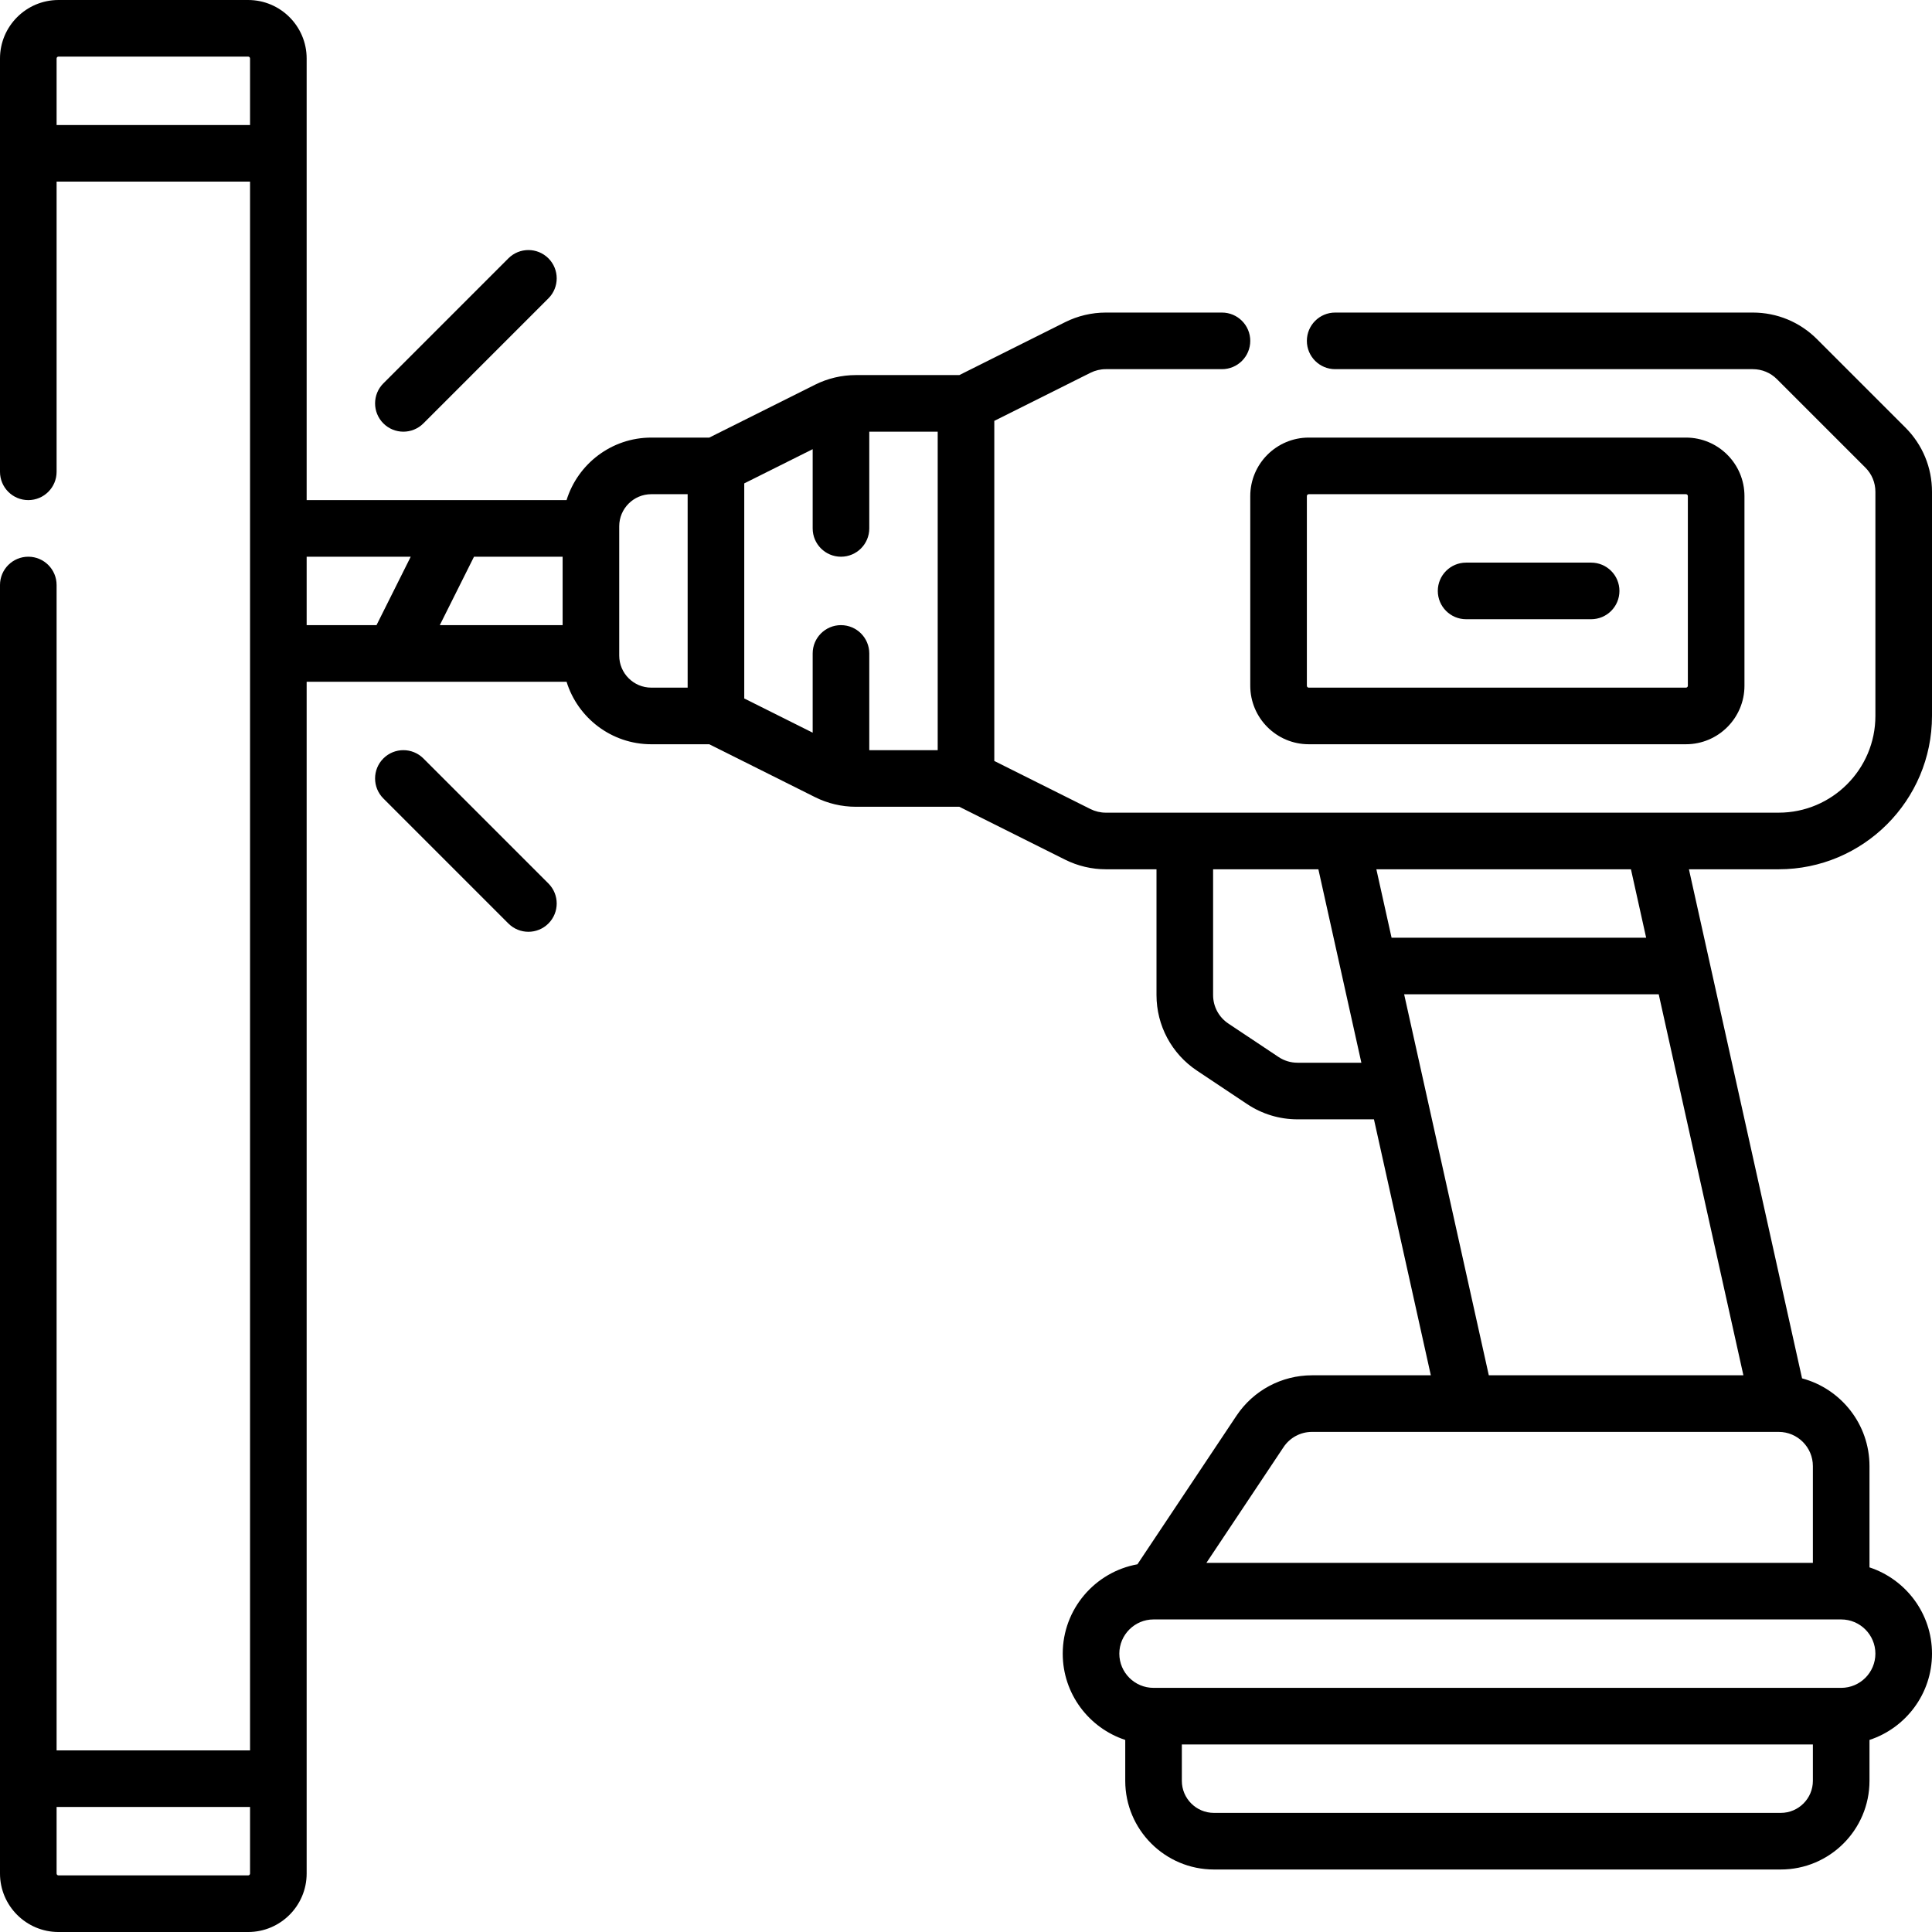
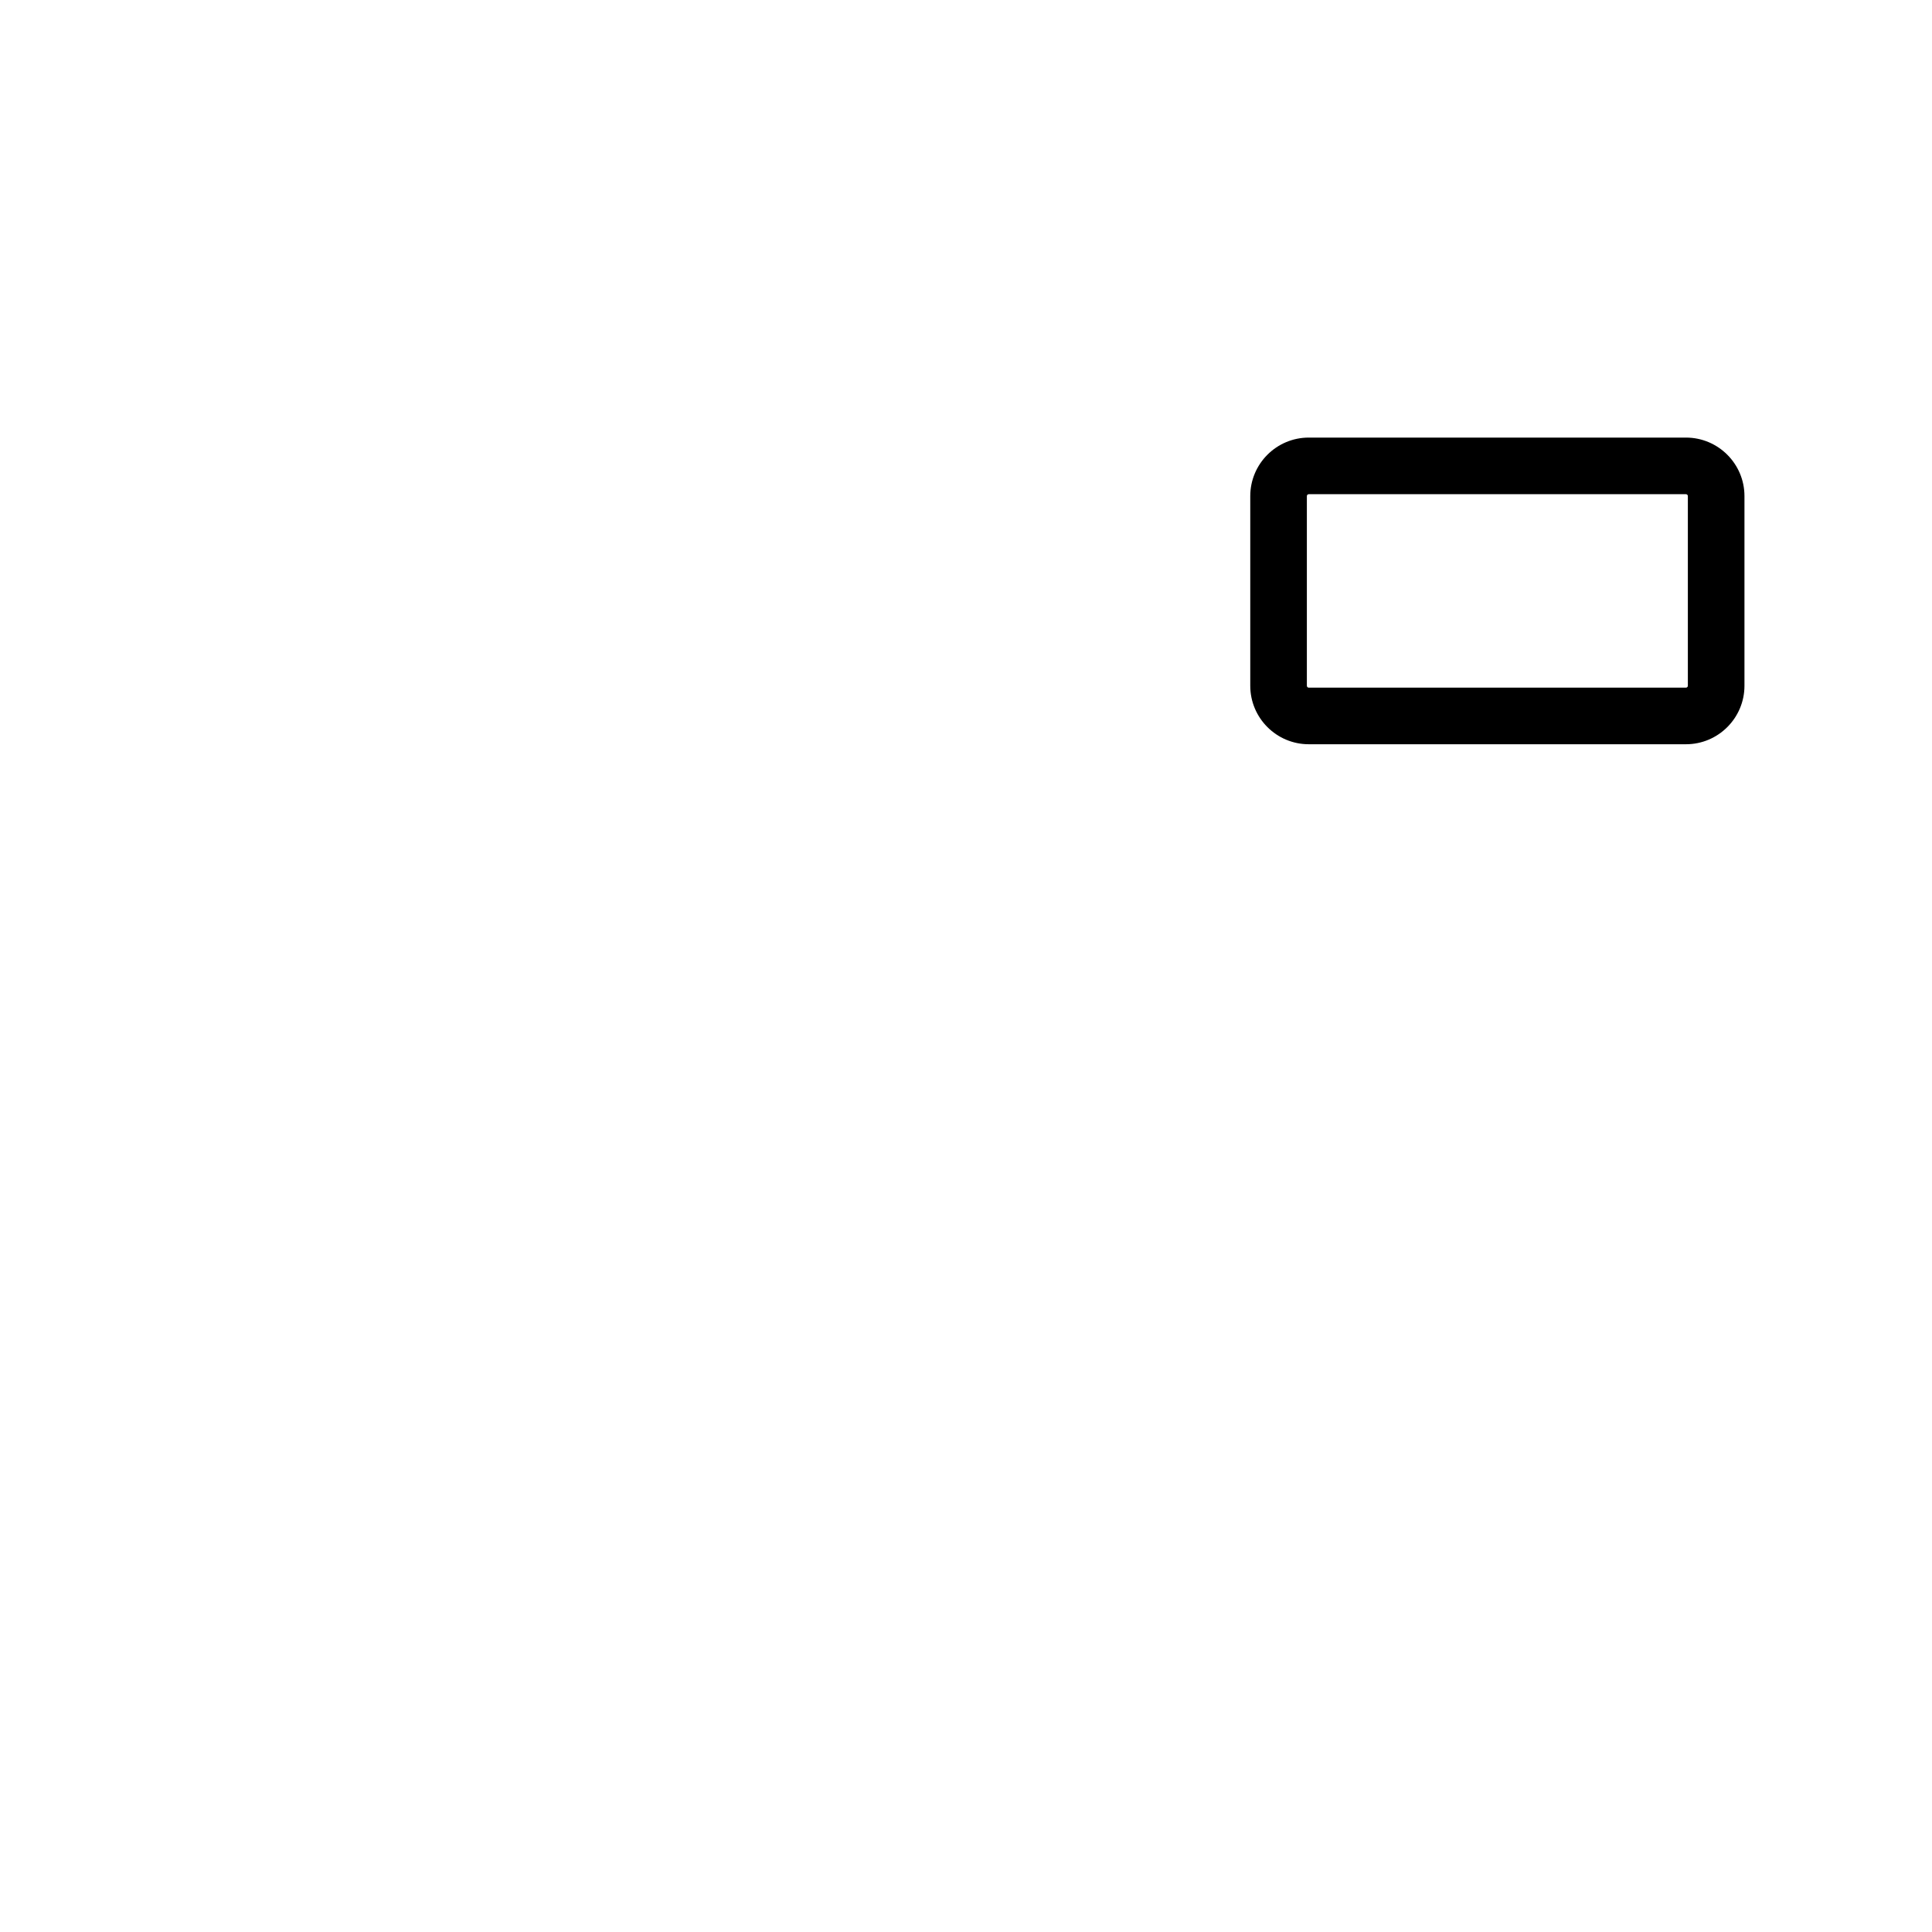
<svg xmlns="http://www.w3.org/2000/svg" id="Capa_1" height="512" viewBox="0 0 512 512" width="512">
  <g>
-     <path d="m512 189.733v-59.404c0-6.429-2.504-12.473-7.049-17.019l-23.429-23.429c-4.546-4.545-10.59-7.049-17.018-7.049h-110.671c-4.143 0-7.5 3.357-7.5 7.5s3.357 7.5 7.5 7.5h110.672c2.421 0 4.698.943 6.41 2.656l23.429 23.429c1.713 1.712 2.656 3.989 2.656 6.411v59.404c0 14.135-11.499 25.634-25.633 25.634h-33.134-82.833-62.357c-1.399 0-2.802-.331-4.054-.957l-25.49-12.745v-90.13l25.491-12.745c1.251-.626 2.652-.957 4.053-.957h30.789c4.143 0 7.5-3.357 7.5-7.5s-3.357-7.5-7.5-7.5h-30.789c-3.718 0-7.439.879-10.763 2.541l-28.05 14.027h-27.453c-3.717 0-7.439.879-10.763 2.541l-28.051 14.025h-15.363c-10.545 0-19.49 6.982-22.455 16.566h-68.878v-117.032c0-8.547-6.953-15.5-15.5-15.5h-50.267c-8.547 0-15.5 6.953-15.5 15.5v109.533c0 4.143 3.358 7.5 7.5 7.5s7.5-3.357 7.5-7.5v-76.9h51.267v415.734h-51.267v-308.834c0-4.143-3.358-7.5-7.5-7.5s-7.5 3.357-7.5 7.5v341.467c0 8.547 6.953 15.5 15.5 15.5h50.267c8.547 0 15.5-6.953 15.5-15.5v-315.833h68.878c2.965 9.584 11.91 16.566 22.455 16.566h15.363l28.051 14.025c3.324 1.662 7.046 2.541 10.763 2.541h27.453l28.053 14.027c3.324 1.661 7.046 2.54 10.761 2.54h13.44v33.334c0 8.065 4.006 15.551 10.717 20.024l13.299 8.865c3.966 2.646 8.582 4.043 13.351 4.043h20.26l15.074 67.834h-31.484c-8.063 0-15.549 4.006-20.024 10.717l-26.246 39.371c-11.239 2.023-19.796 11.867-19.796 23.679 0 10.652 6.959 19.704 16.567 22.863v10.837c0 12.958 10.542 23.5 23.5 23.5h150.233c12.958 0 23.5-10.542 23.5-23.5v-10.837c9.608-3.16 16.566-12.211 16.566-22.863s-6.958-19.704-16.566-22.863v-26.837c0-11.128-7.593-20.512-17.87-23.254l-29.981-134.912h23.784c22.404 0 40.632-18.228 40.632-40.634zm-289.133-24.066c-4.142 0-7.5 3.357-7.5 7.5v20.998l-18.133-9.066v-56.997l18.133-9.066v20.998c0 4.143 3.358 7.5 7.5 7.5s7.5-3.357 7.5-7.5v-25.634h18.133v84.4h-18.133v-25.633c0-4.143-3.358-7.5-7.5-7.5zm-73.767-18.134v18.134h-32.55l9.067-18.134zm-134.1-114.4v-17.633c0-.275.224-.5.5-.5h50.267c.276 0 .5.225.5.5v17.633zm50.767 463.867h-50.267c-.276 0-.5-.225-.5-.5v-17.633h51.267v17.633c0 .275-.225.5-.5.5zm15.5-349.467h27.58l-9.067 18.134h-18.513zm100.966 34.7h-9.633c-4.687 0-8.5-3.813-8.5-8.5v-.566-33.134-.566c0-4.686 3.813-8.5 8.5-8.5h9.633zm161.617 99.4c-1.797 0-3.535-.526-5.029-1.522l-13.3-8.866c-2.528-1.686-4.037-4.506-4.037-7.544v-33.333h27.901l11.392 51.266h-16.927zm136.584 190.301c0 4.686-3.814 8.5-8.5 8.5h-150.234c-4.686 0-8.5-3.814-8.5-8.5v-9.634h167.233v9.634zm7.5-24.634h-182.234c-5 0-9.067-4.067-9.067-9.066s4.067-9.066 9.067-9.066h182.233c4.999 0 9.066 4.067 9.066 9.066s-4.066 9.066-9.065 9.066zm-7.5-33.133h-160.72l20.441-30.662c1.685-2.528 4.506-4.038 7.544-4.038h123.668c4.999 0 9.066 4.067 9.066 9.066v25.634zm-85.884-49.7-17.075-76.837c-.002-.008-.004-.016-.005-.025l-5.357-24.105h67.467l22.438 100.967zm41.696-115.967h-67.466l-4.03-18.133h67.467z" />
    <path d="m331.333 181.733c0 8.547 6.953 15.5 15.5 15.5h99.967c8.547 0 15.5-6.953 15.5-15.5v-50.267c0-8.547-6.953-15.5-15.5-15.5h-99.967c-8.547 0-15.5 6.953-15.5 15.5zm15-50.266c0-.275.225-.5.5-.5h99.967c.275 0 .5.225.5.5v50.267c0 .275-.225.5-.5.5h-99.967c-.275 0-.5-.225-.5-.5z" />
-     <path d="m388.533 164.1h33.134c4.143 0 7.5-3.357 7.5-7.5s-3.357-7.5-7.5-7.5h-33.134c-4.143 0-7.5 3.357-7.5 7.5 0 4.142 3.358 7.5 7.5 7.5z" />
-     <path d="m106.9 114.4c1.919 0 3.839-.732 5.303-2.196l33.133-33.134c2.929-2.93 2.929-7.678 0-10.607-2.929-2.928-7.678-2.928-10.606 0l-33.133 33.134c-2.929 2.93-2.929 7.678 0 10.607 1.464 1.464 3.383 2.196 5.303 2.196z" />
-     <path d="m112.203 200.996c-2.929-2.928-7.678-2.928-10.606 0-2.929 2.93-2.929 7.678 0 10.607l33.133 33.134c1.464 1.464 3.384 2.196 5.303 2.196s3.839-.732 5.303-2.196c2.929-2.93 2.929-7.678 0-10.607z" />
  </g>
</svg>